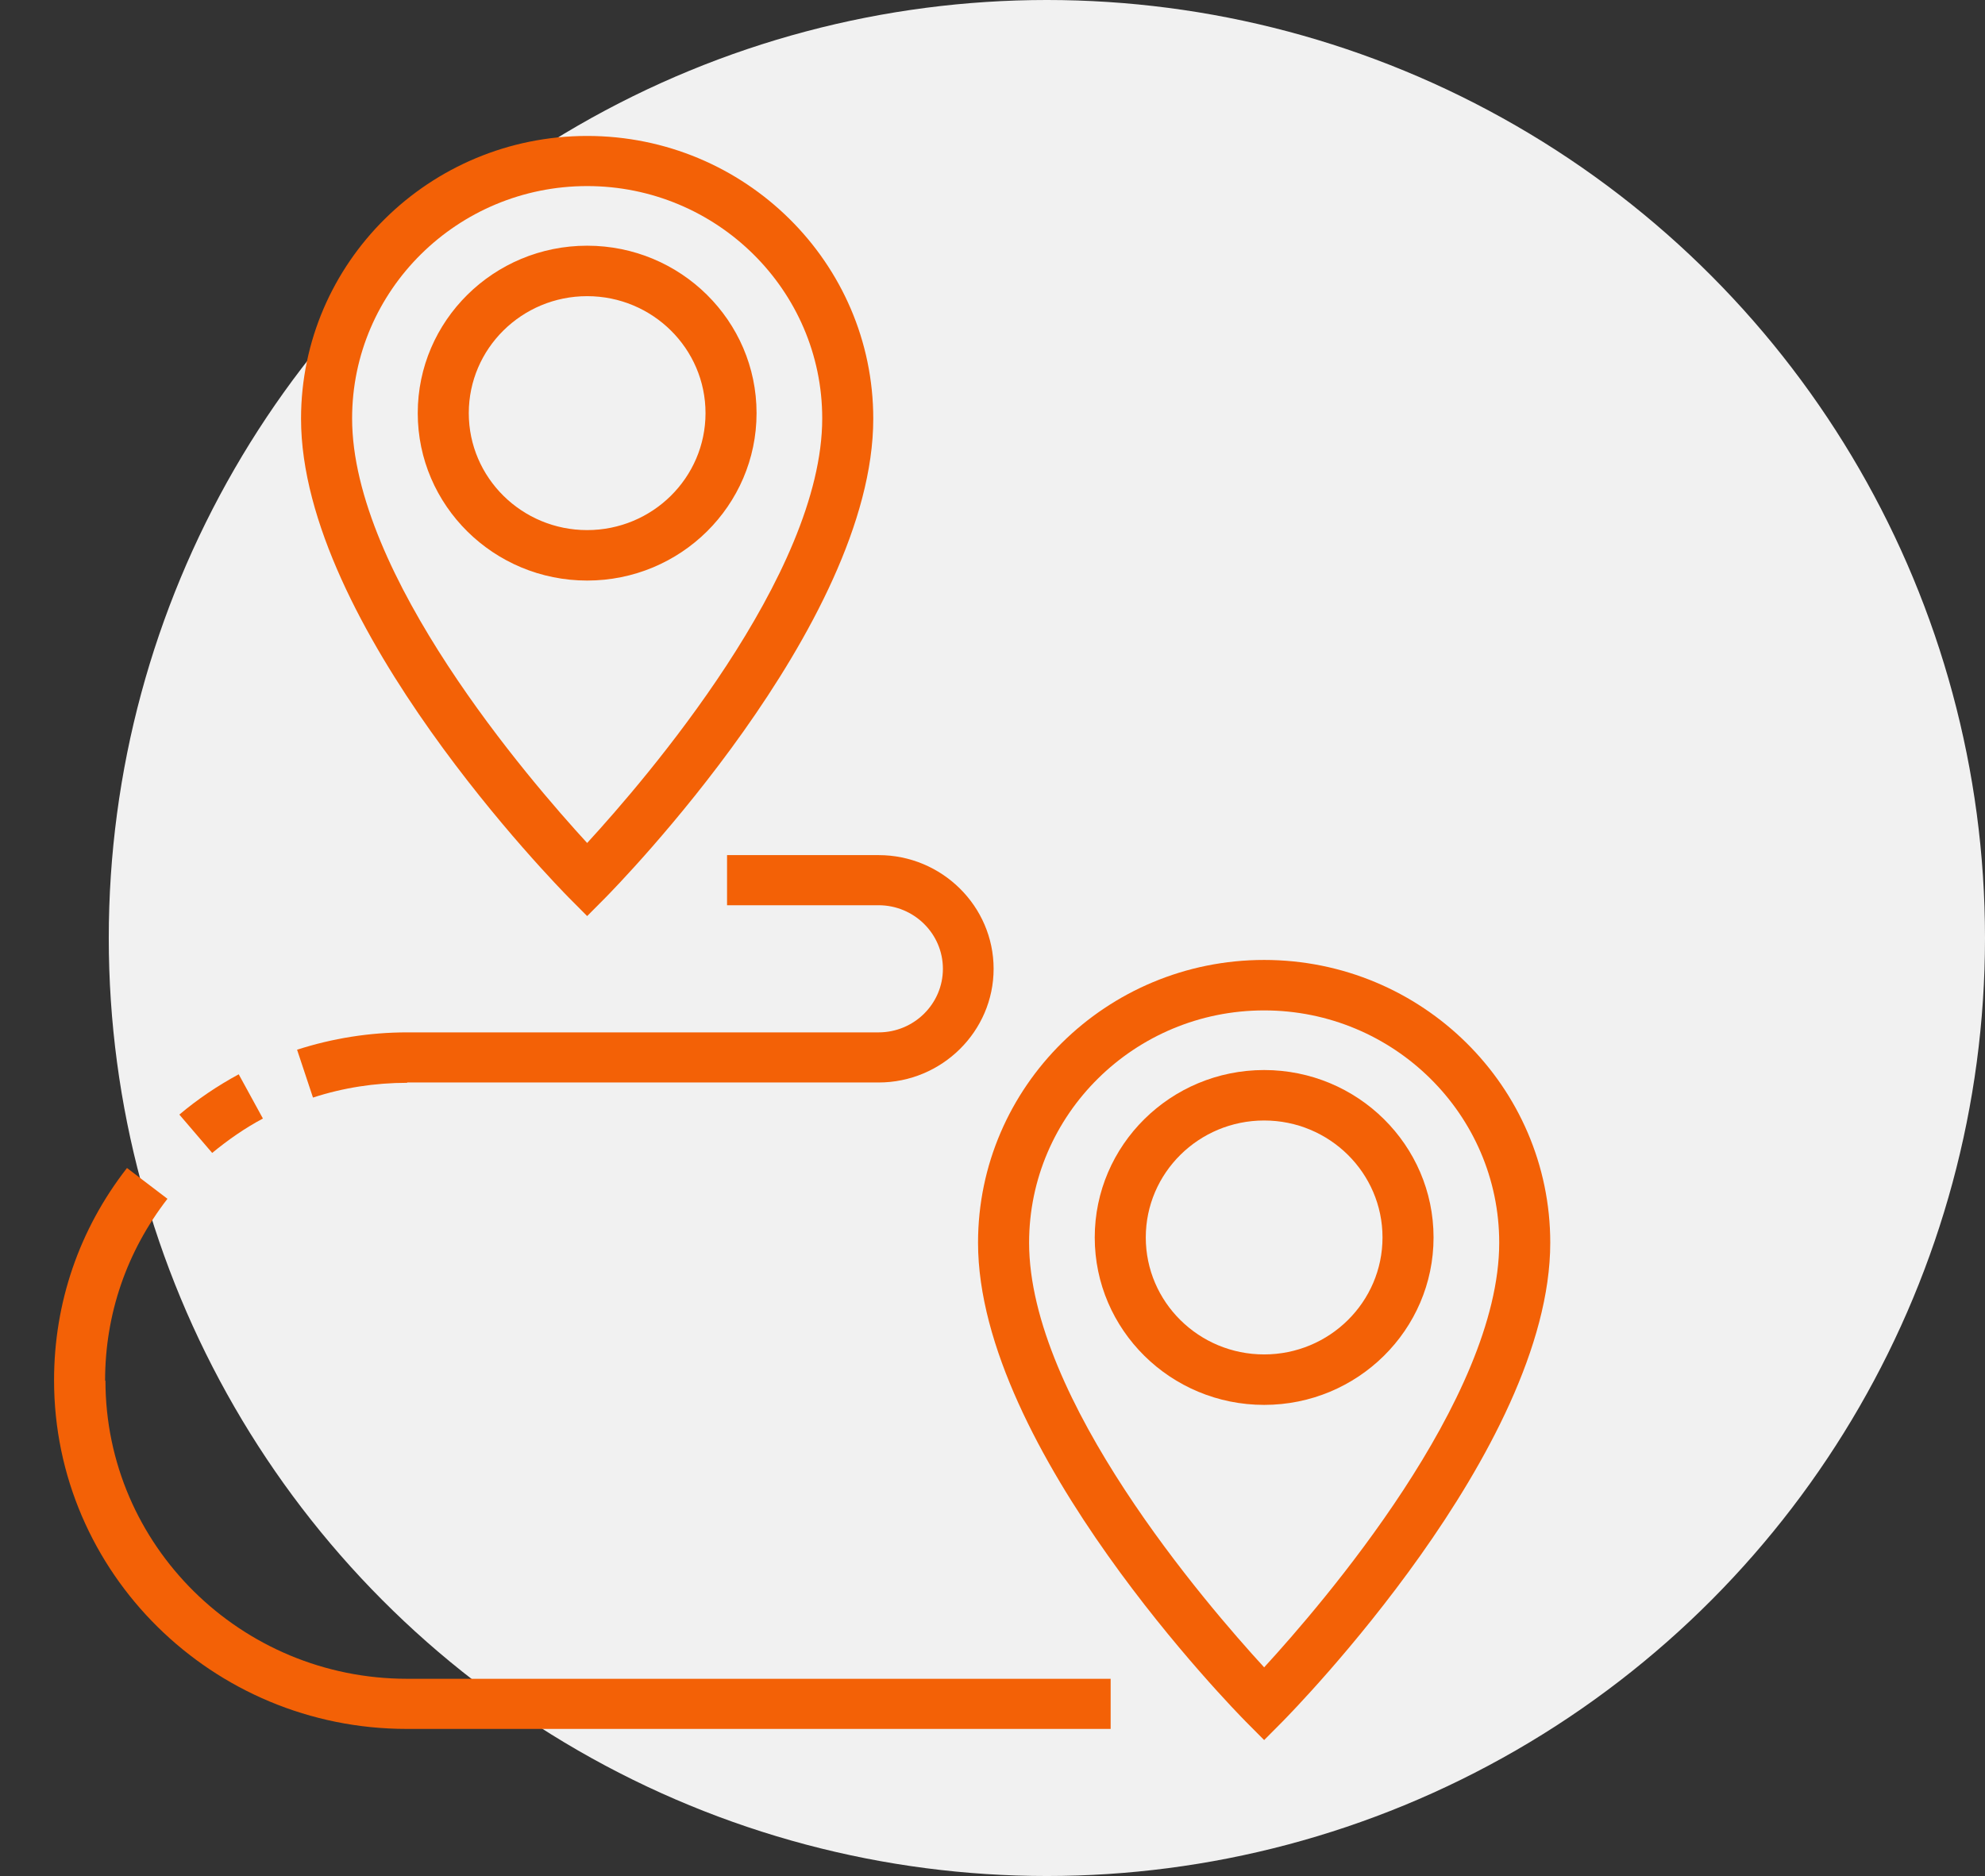
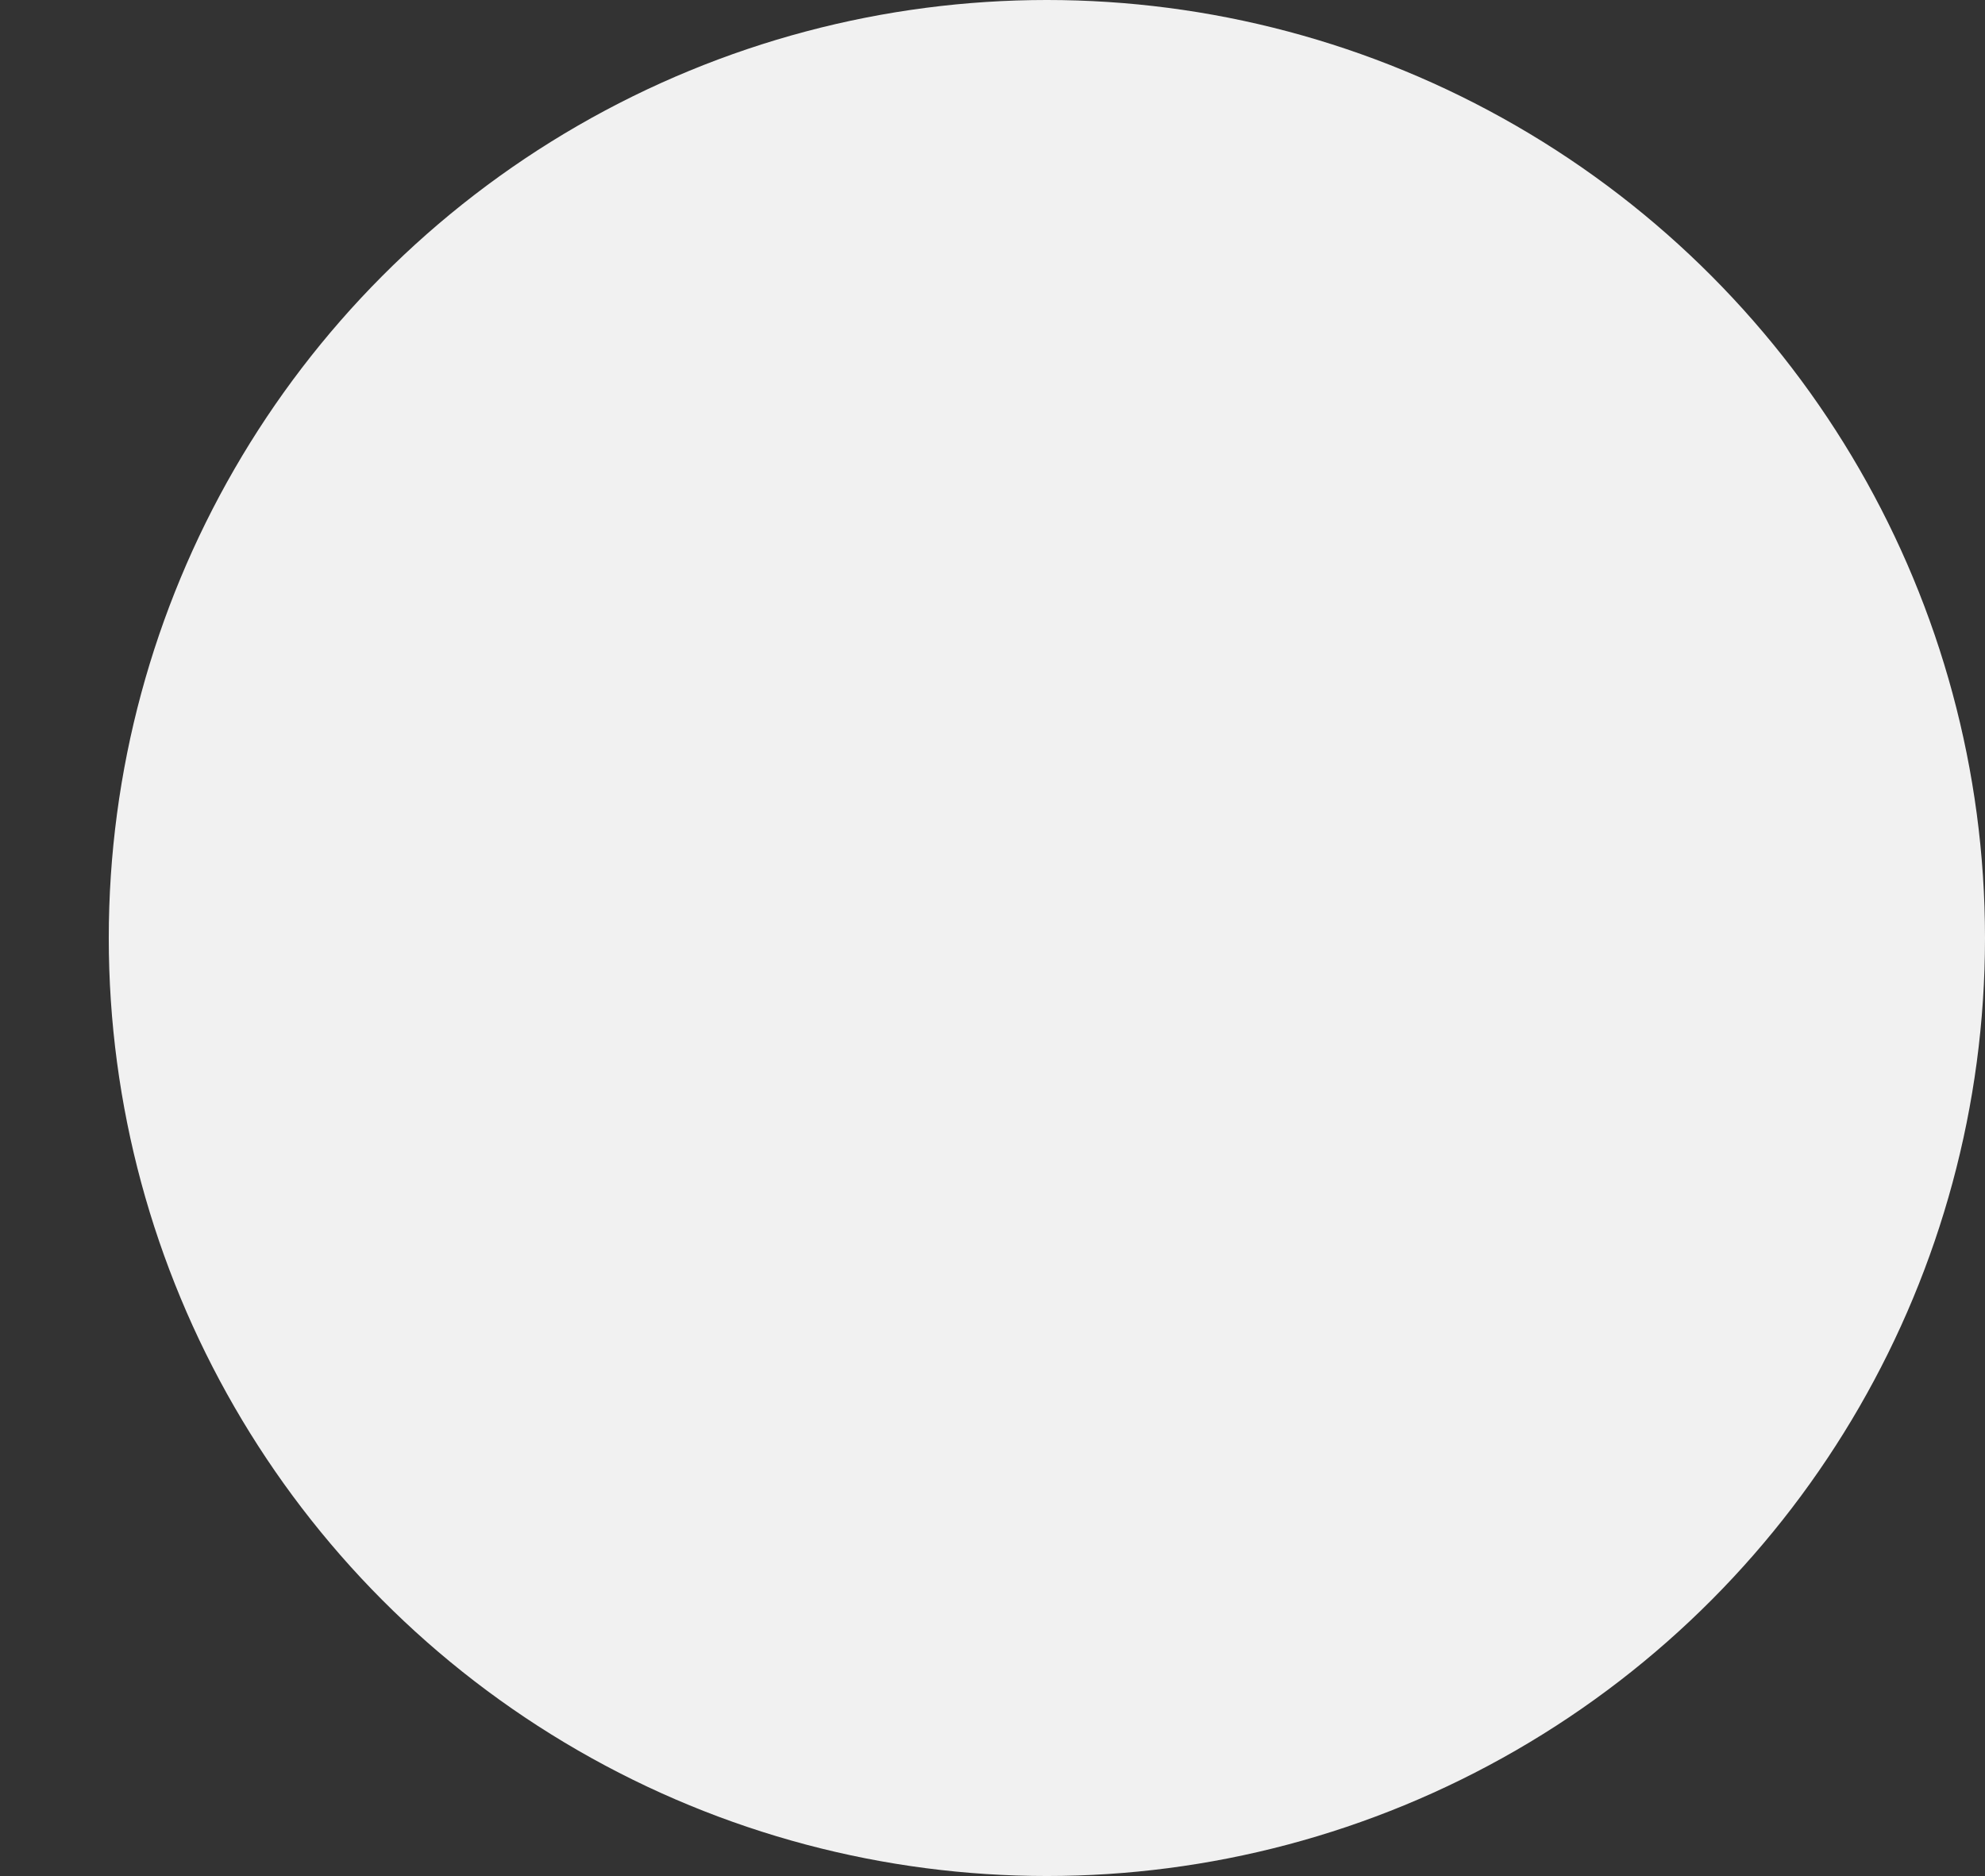
<svg xmlns="http://www.w3.org/2000/svg" width="73" height="69" viewBox="0 0 73 69" fill="none">
  <rect x="0" y="0" width="73" height="69" fill="#333333" stroke="none" />
  <circle cx="38.5" cy="34.5" r="34.5" fill="#F1F1F1" />
  <g clip-path="url(#clip0_201_712)">
    <path d="M27.823 15.195C27.823 11.796 25.031 9.037 21.593 9.037C18.155 9.037 15.363 11.796 15.363 15.195C15.363 18.593 18.155 21.353 21.593 21.353C25.031 21.353 27.823 18.593 27.823 15.195ZM17.24 15.195C17.24 12.821 19.191 10.893 21.593 10.893C23.995 10.893 25.946 12.821 25.946 15.195C25.946 17.569 23.995 19.497 21.593 19.497C19.191 19.497 17.24 17.569 17.24 15.195Z" fill="#F36106" />
-     <path d="M21.593 33.693L22.264 33.018C22.666 32.608 32.115 22.992 32.115 15.4C32.115 9.664 27.397 5 21.593 5C15.79 5 11.071 9.664 11.071 15.4C11.071 22.992 20.52 32.608 20.922 33.018L21.593 33.693ZM21.593 6.844C26.36 6.844 30.238 10.676 30.238 15.388C30.238 21.136 23.727 28.68 21.593 31.005C19.459 28.68 12.949 21.136 12.949 15.388C12.949 10.676 16.826 6.844 21.593 6.844Z" fill="#F36106" />
    <path d="M46.49 39.356C43.052 39.356 40.26 42.116 40.26 45.514C40.26 48.913 43.052 51.672 46.49 51.672C49.928 51.672 52.72 48.913 52.72 45.514C52.72 42.116 49.928 39.356 46.49 39.356ZM46.49 49.816C44.088 49.816 42.137 47.888 42.137 45.514C42.137 43.14 44.088 41.212 46.49 41.212C48.892 41.212 50.843 43.14 50.843 45.514C50.843 47.888 48.892 49.816 46.49 49.816Z" fill="#F36106" />
-     <path d="M46.49 35.307C40.687 35.307 35.968 39.971 35.968 45.707C35.968 53.299 45.417 62.915 45.819 63.325L46.49 64L47.161 63.325C47.563 62.915 57.012 53.299 57.012 45.707C57.012 39.971 52.294 35.307 46.49 35.307ZM46.49 61.325C44.356 58.999 37.846 51.455 37.846 45.707C37.846 40.995 41.723 37.163 46.49 37.163C51.257 37.163 55.135 40.995 55.135 45.707C55.135 51.455 48.624 58.999 46.49 61.325Z" fill="#F36106" />
-     <path d="M14.973 39.814H32.31C34.639 39.814 36.541 37.934 36.541 35.633C36.541 33.331 34.639 31.451 32.31 31.451H26.738V33.295H32.31C33.615 33.295 34.676 34.343 34.676 35.633C34.676 36.922 33.615 37.971 32.31 37.971H14.973C13.595 37.971 12.229 38.188 10.925 38.609L11.51 40.369C12.62 40.007 13.79 39.826 14.973 39.826V39.814Z" fill="#F36106" />
    <path d="M9.669 41.14L8.779 39.513C7.999 39.935 7.267 40.429 6.596 40.995L7.803 42.405C8.389 41.923 9.011 41.489 9.669 41.14Z" fill="#F36106" />
-     <path d="M3.865 50.78C3.865 48.334 4.658 46.032 6.158 44.092L4.67 42.959C2.914 45.213 1.988 47.912 1.988 50.768C1.988 57.842 7.804 63.59 14.96 63.59H40.845V61.746H14.973C8.852 61.746 3.878 56.83 3.878 50.78H3.865Z" fill="#F36106" />
  </g>
  <defs>
    <clipPath id="clip0_201_712">
-       <rect width="55" height="59" fill="white" transform="translate(2 5)" />
-     </clipPath>
+       </clipPath>
  </defs>
</svg>